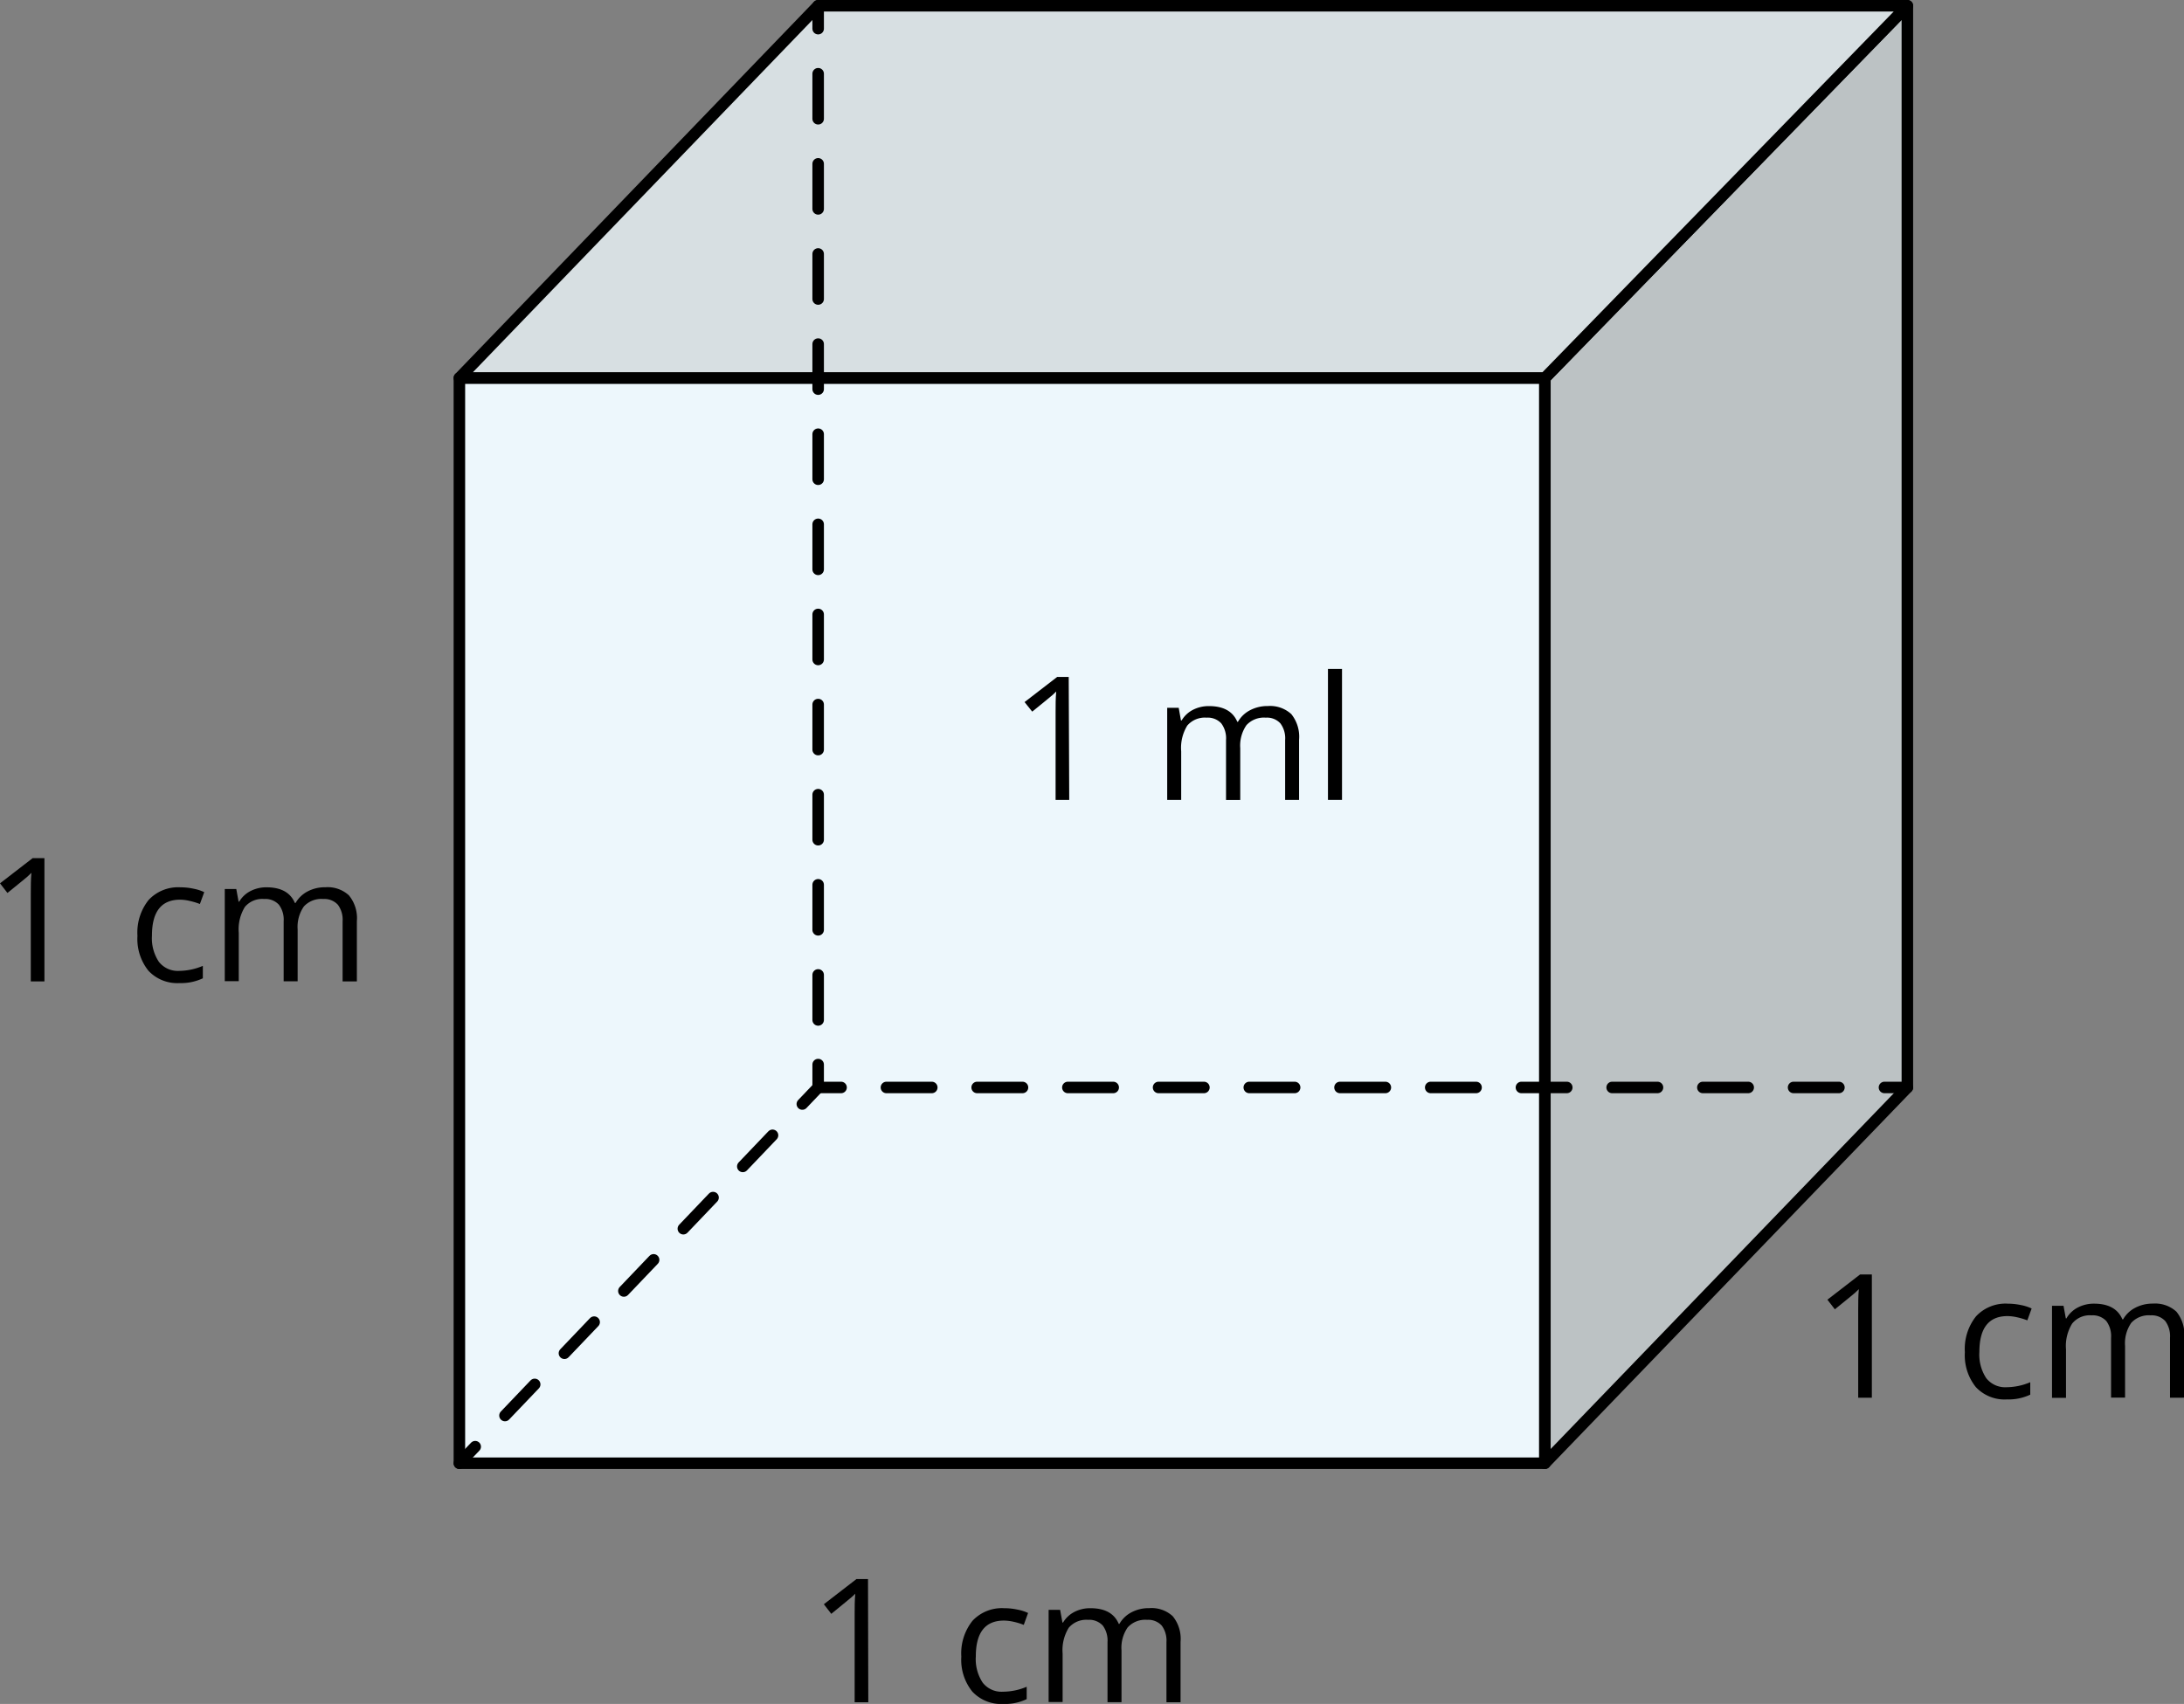
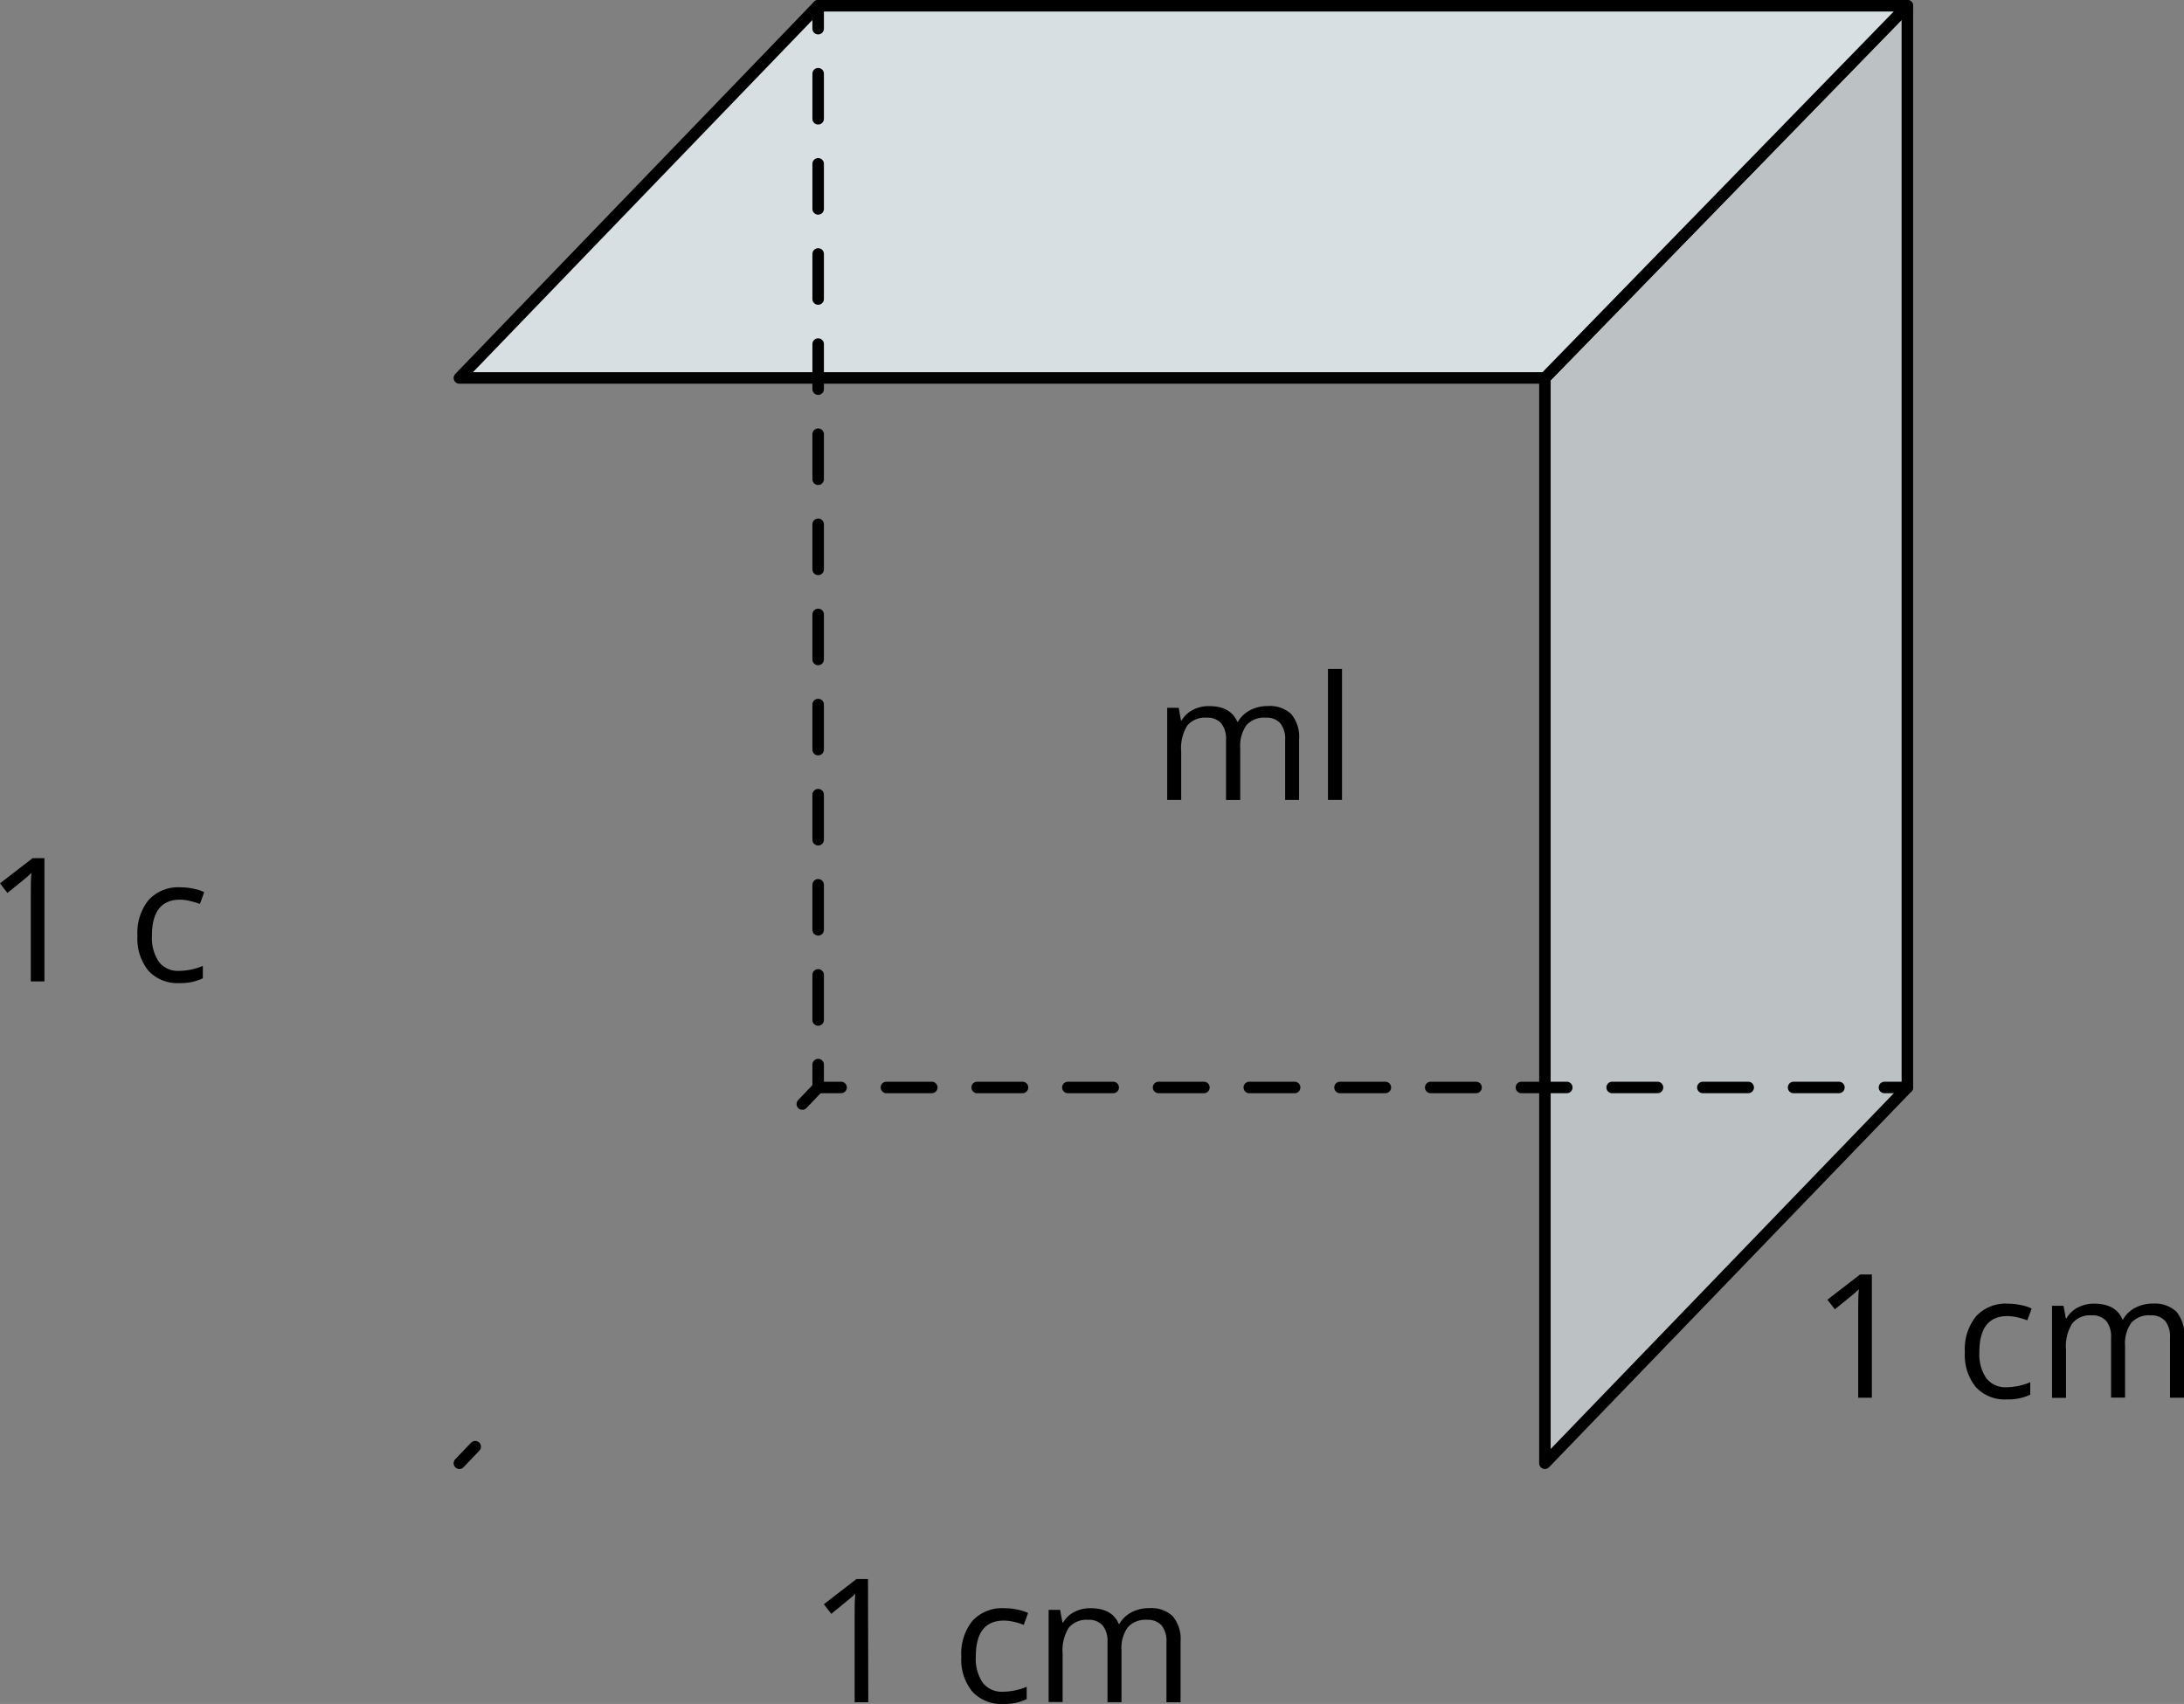
<svg xmlns="http://www.w3.org/2000/svg" width="379.43" height="296.1" viewBox="0 0 379.43 296.1">
  <rect x="0" y="0" width="379.43" height="296.1" fill="#808080" stroke="none" />
  <defs>
    <style>
      .cls-1 {
        fill: #edf7fc;
      }

      .cls-1, .cls-2, .cls-3, .cls-4, .cls-5, .cls-6, .cls-7 {
        stroke: #000;
        stroke-linecap: round;
        stroke-linejoin: round;
        stroke-width: 2px;
      }

      .cls-2 {
        fill: #bcc2c4;
      }

      .cls-3 {
        fill: #d7dfe2;
      }

      .cls-4, .cls-5, .cls-6, .cls-7 {
        fill: none;
      }

      .cls-5 {
        stroke-dasharray: 7.83 7.83;
      }

      .cls-6 {
        stroke-dasharray: 7.88 7.88;
      }

      .cls-7 {
        stroke-dasharray: 7.48 7.48;
      }
    </style>
  </defs>
  <title>4</title>
  <g id="Слой_2" data-name="Слой 2">
    <g id="Слой_1-2" data-name="Слой 1">
      <g>
-         <rect class="cls-1" x="79.81" y="65.68" width="188.59" height="188.59" />
        <polygon class="cls-2" points="268.4 65.68 268.4 254.27 331.37 188.97 331.37 1 268.4 65.68" />
        <polygon class="cls-3" points="79.81 65.68 268.4 65.68 331.37 1 142.14 1 79.81 65.68" />
        <g>
          <line class="cls-4" x1="142.14" y1="1" x2="142.14" y2="4.98" />
          <line class="cls-5" x1="142.14" y1="12.81" x2="142.14" y2="181.08" />
          <polyline class="cls-4" points="142.14 184.99 142.14 188.97 146.12 188.97" />
          <line class="cls-6" x1="154" y1="188.97" x2="323.45" y2="188.97" />
          <line class="cls-4" x1="327.39" y1="188.97" x2="331.37" y2="188.97" />
        </g>
        <g>
          <line class="cls-4" x1="79.81" y1="254.27" x2="82.56" y2="251.39" />
-           <line class="cls-7" x1="87.73" y1="245.98" x2="136.81" y2="194.56" />
          <line class="cls-4" x1="139.39" y1="191.85" x2="142.14" y2="188.97" />
        </g>
      </g>
      <g>
-         <path d="M185.76,139h-2.37V123.77c0-1.27,0-2.47.11-3.61-.2.21-.43.42-.69.65s-1.41,1.18-3.48,2.85L178,122l5.67-4.37h2Z" />
        <path d="M223.27,139V128.59a4.32,4.32,0,0,0-.82-2.88,3.15,3.15,0,0,0-2.55-1,4.1,4.1,0,0,0-3.35,1.3,6.23,6.23,0,0,0-1.08,4v9H213V128.59a4.32,4.32,0,0,0-.82-2.88,3.18,3.18,0,0,0-2.56-1,4,4,0,0,0-3.35,1.37,7.39,7.39,0,0,0-1.06,4.49V139h-2.43V123h2l.39,2.19h.12a4.82,4.82,0,0,1,1.94-1.83,5.94,5.94,0,0,1,2.81-.66q3.76,0,4.92,2.73h.11a5.12,5.12,0,0,1,2.08-2,6.47,6.47,0,0,1,3.11-.74,5.44,5.44,0,0,1,4.08,1.4,6.28,6.28,0,0,1,1.35,4.48V139Z" />
        <path d="M233.15,139h-2.44V116.24h2.44Z" />
      </g>
      <g>
        <path d="M7.72,170.54H5.35V155.27c0-1.27,0-2.47.11-3.6-.2.21-.43.42-.68.65s-1.42,1.17-3.49,2.85L0,153.5l5.67-4.38H7.72Z" />
        <path d="M31.19,170.83a6.84,6.84,0,0,1-5.4-2.14,8.83,8.83,0,0,1-1.91-6.08,9.06,9.06,0,0,1,1.94-6.22,7,7,0,0,1,5.53-2.2,10.68,10.68,0,0,1,2.31.25,7.61,7.61,0,0,1,1.82.59l-.75,2.06a11.75,11.75,0,0,0-1.76-.53,7.32,7.32,0,0,0-1.68-.22q-4.89,0-4.89,6.24a7.38,7.38,0,0,0,1.19,4.54,4.16,4.16,0,0,0,3.54,1.59,10.69,10.69,0,0,0,4.11-.87V170A8.82,8.82,0,0,1,31.19,170.83Z" />
-         <path d="M59.52,170.54V160.09a4.33,4.33,0,0,0-.82-2.87,3.18,3.18,0,0,0-2.55-1,4.12,4.12,0,0,0-3.36,1.3,6.22,6.22,0,0,0-1.08,4v9H49.28V160.09a4.33,4.33,0,0,0-.82-2.87,3.2,3.2,0,0,0-2.57-1,3.93,3.93,0,0,0-3.34,1.37,7.39,7.39,0,0,0-1.07,4.49v8.42H39.05V154.48h2l.4,2.2h.11a4.82,4.82,0,0,1,1.94-1.83,5.94,5.94,0,0,1,2.81-.66q3.76,0,4.92,2.72h.12a5.19,5.19,0,0,1,2.08-2,6.42,6.42,0,0,1,3.1-.73,5.44,5.44,0,0,1,4.08,1.4A6.21,6.21,0,0,1,62,160.06v10.48Z" />
      </g>
      <g>
        <path d="M150.85,295.8h-2.37V280.54c0-1.27,0-2.47.11-3.6-.2.2-.43.42-.69.64s-1.41,1.18-3.48,2.86l-1.29-1.67,5.67-4.38h2Z" />
        <path d="M174.32,296.1a6.85,6.85,0,0,1-5.4-2.15,8.79,8.79,0,0,1-1.91-6.07,9.08,9.08,0,0,1,1.94-6.23,7,7,0,0,1,5.53-2.19,10.68,10.68,0,0,1,2.31.25,7.65,7.65,0,0,1,1.82.58l-.75,2.07a10.69,10.69,0,0,0-1.76-.54,7.85,7.85,0,0,0-1.68-.21q-4.89,0-4.89,6.24a7.4,7.4,0,0,0,1.19,4.54,4.14,4.14,0,0,0,3.54,1.58,10.68,10.68,0,0,0,4.11-.86v2.15A8.69,8.69,0,0,1,174.32,296.1Z" />
        <path d="M202.65,295.8V285.36a4.38,4.38,0,0,0-.82-2.88,3.18,3.18,0,0,0-2.55-1,4.12,4.12,0,0,0-3.36,1.31,6.18,6.18,0,0,0-1.08,4v9h-2.43V285.36a4.38,4.38,0,0,0-.82-2.88,3.21,3.21,0,0,0-2.57-1,4,4,0,0,0-3.34,1.37,7.39,7.39,0,0,0-1.07,4.49v8.42h-2.43V279.75h2l.4,2.2h.11a4.82,4.82,0,0,1,1.94-1.83,5.94,5.94,0,0,1,2.81-.66c2.51,0,4.15.9,4.92,2.72h.12a5.12,5.12,0,0,1,2.08-2,6.42,6.42,0,0,1,3.1-.73,5.4,5.4,0,0,1,4.08,1.4,6.21,6.21,0,0,1,1.36,4.47V295.8Z" />
      </g>
      <g>
        <path d="M325.2,242.89h-2.37V227.63c0-1.27,0-2.47.11-3.61-.2.21-.43.42-.68.65s-1.42,1.17-3.49,2.85l-1.29-1.67,5.67-4.38h2.05Z" />
        <path d="M348.67,243.18a6.84,6.84,0,0,1-5.4-2.14,8.8,8.8,0,0,1-1.91-6.07,9.07,9.07,0,0,1,1.94-6.23,7,7,0,0,1,5.53-2.2,11.34,11.34,0,0,1,2.31.25,7.61,7.61,0,0,1,1.82.59l-.75,2.06a11.75,11.75,0,0,0-1.76-.53,7.85,7.85,0,0,0-1.68-.21q-4.89,0-4.89,6.24a7.42,7.42,0,0,0,1.19,4.54,4.18,4.18,0,0,0,3.54,1.58,10.69,10.69,0,0,0,4.11-.87v2.16A8.82,8.82,0,0,1,348.67,243.18Z" />
        <path d="M377,242.89V232.45a4.38,4.38,0,0,0-.82-2.88,3.18,3.18,0,0,0-2.55-1,4.12,4.12,0,0,0-3.36,1.3,6.23,6.23,0,0,0-1.08,4v9h-2.43V232.45a4.38,4.38,0,0,0-.82-2.88,3.2,3.2,0,0,0-2.57-1A3.93,3.93,0,0,0,360,230a7.39,7.39,0,0,0-1.07,4.49v8.42h-2.43v-16h2l.4,2.19H359A4.82,4.82,0,0,1,361,227.2a5.94,5.94,0,0,1,2.81-.66q3.76,0,4.92,2.73h.12a5.06,5.06,0,0,1,2.08-2,6.43,6.43,0,0,1,3.1-.74,5.44,5.44,0,0,1,4.08,1.4,6.24,6.24,0,0,1,1.36,4.48v10.47Z" />
      </g>
    </g>
  </g>
</svg>